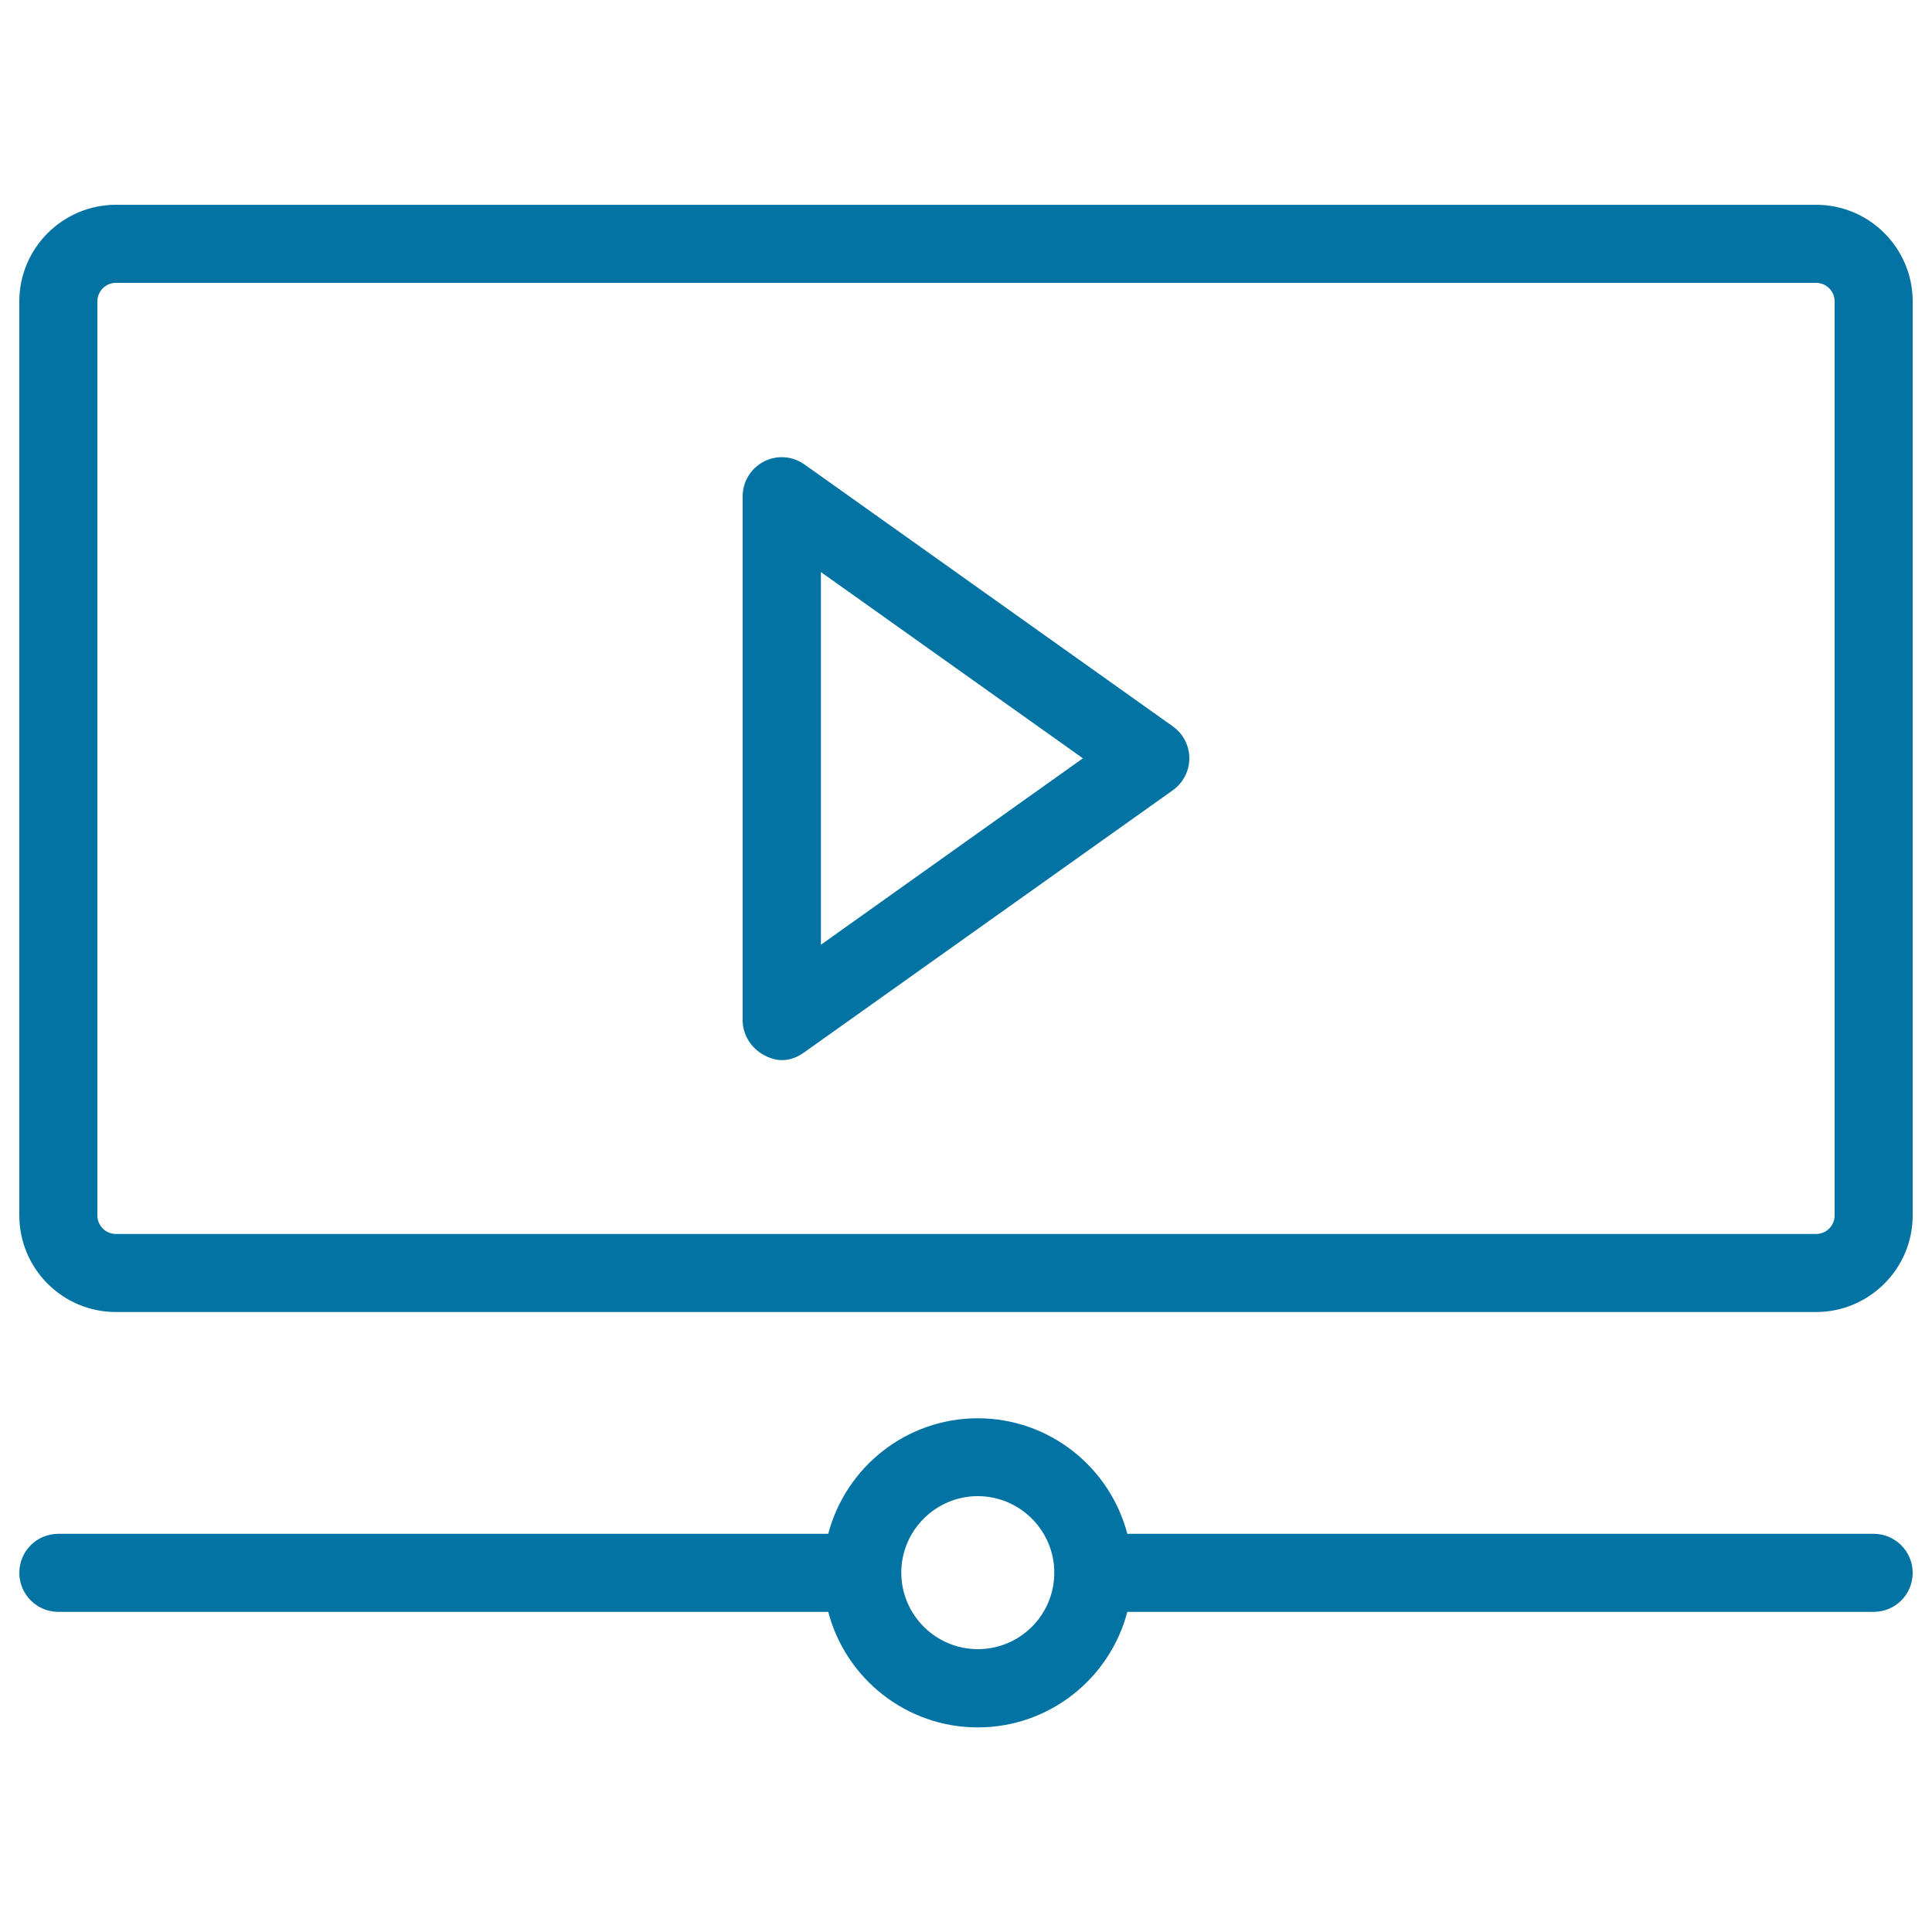
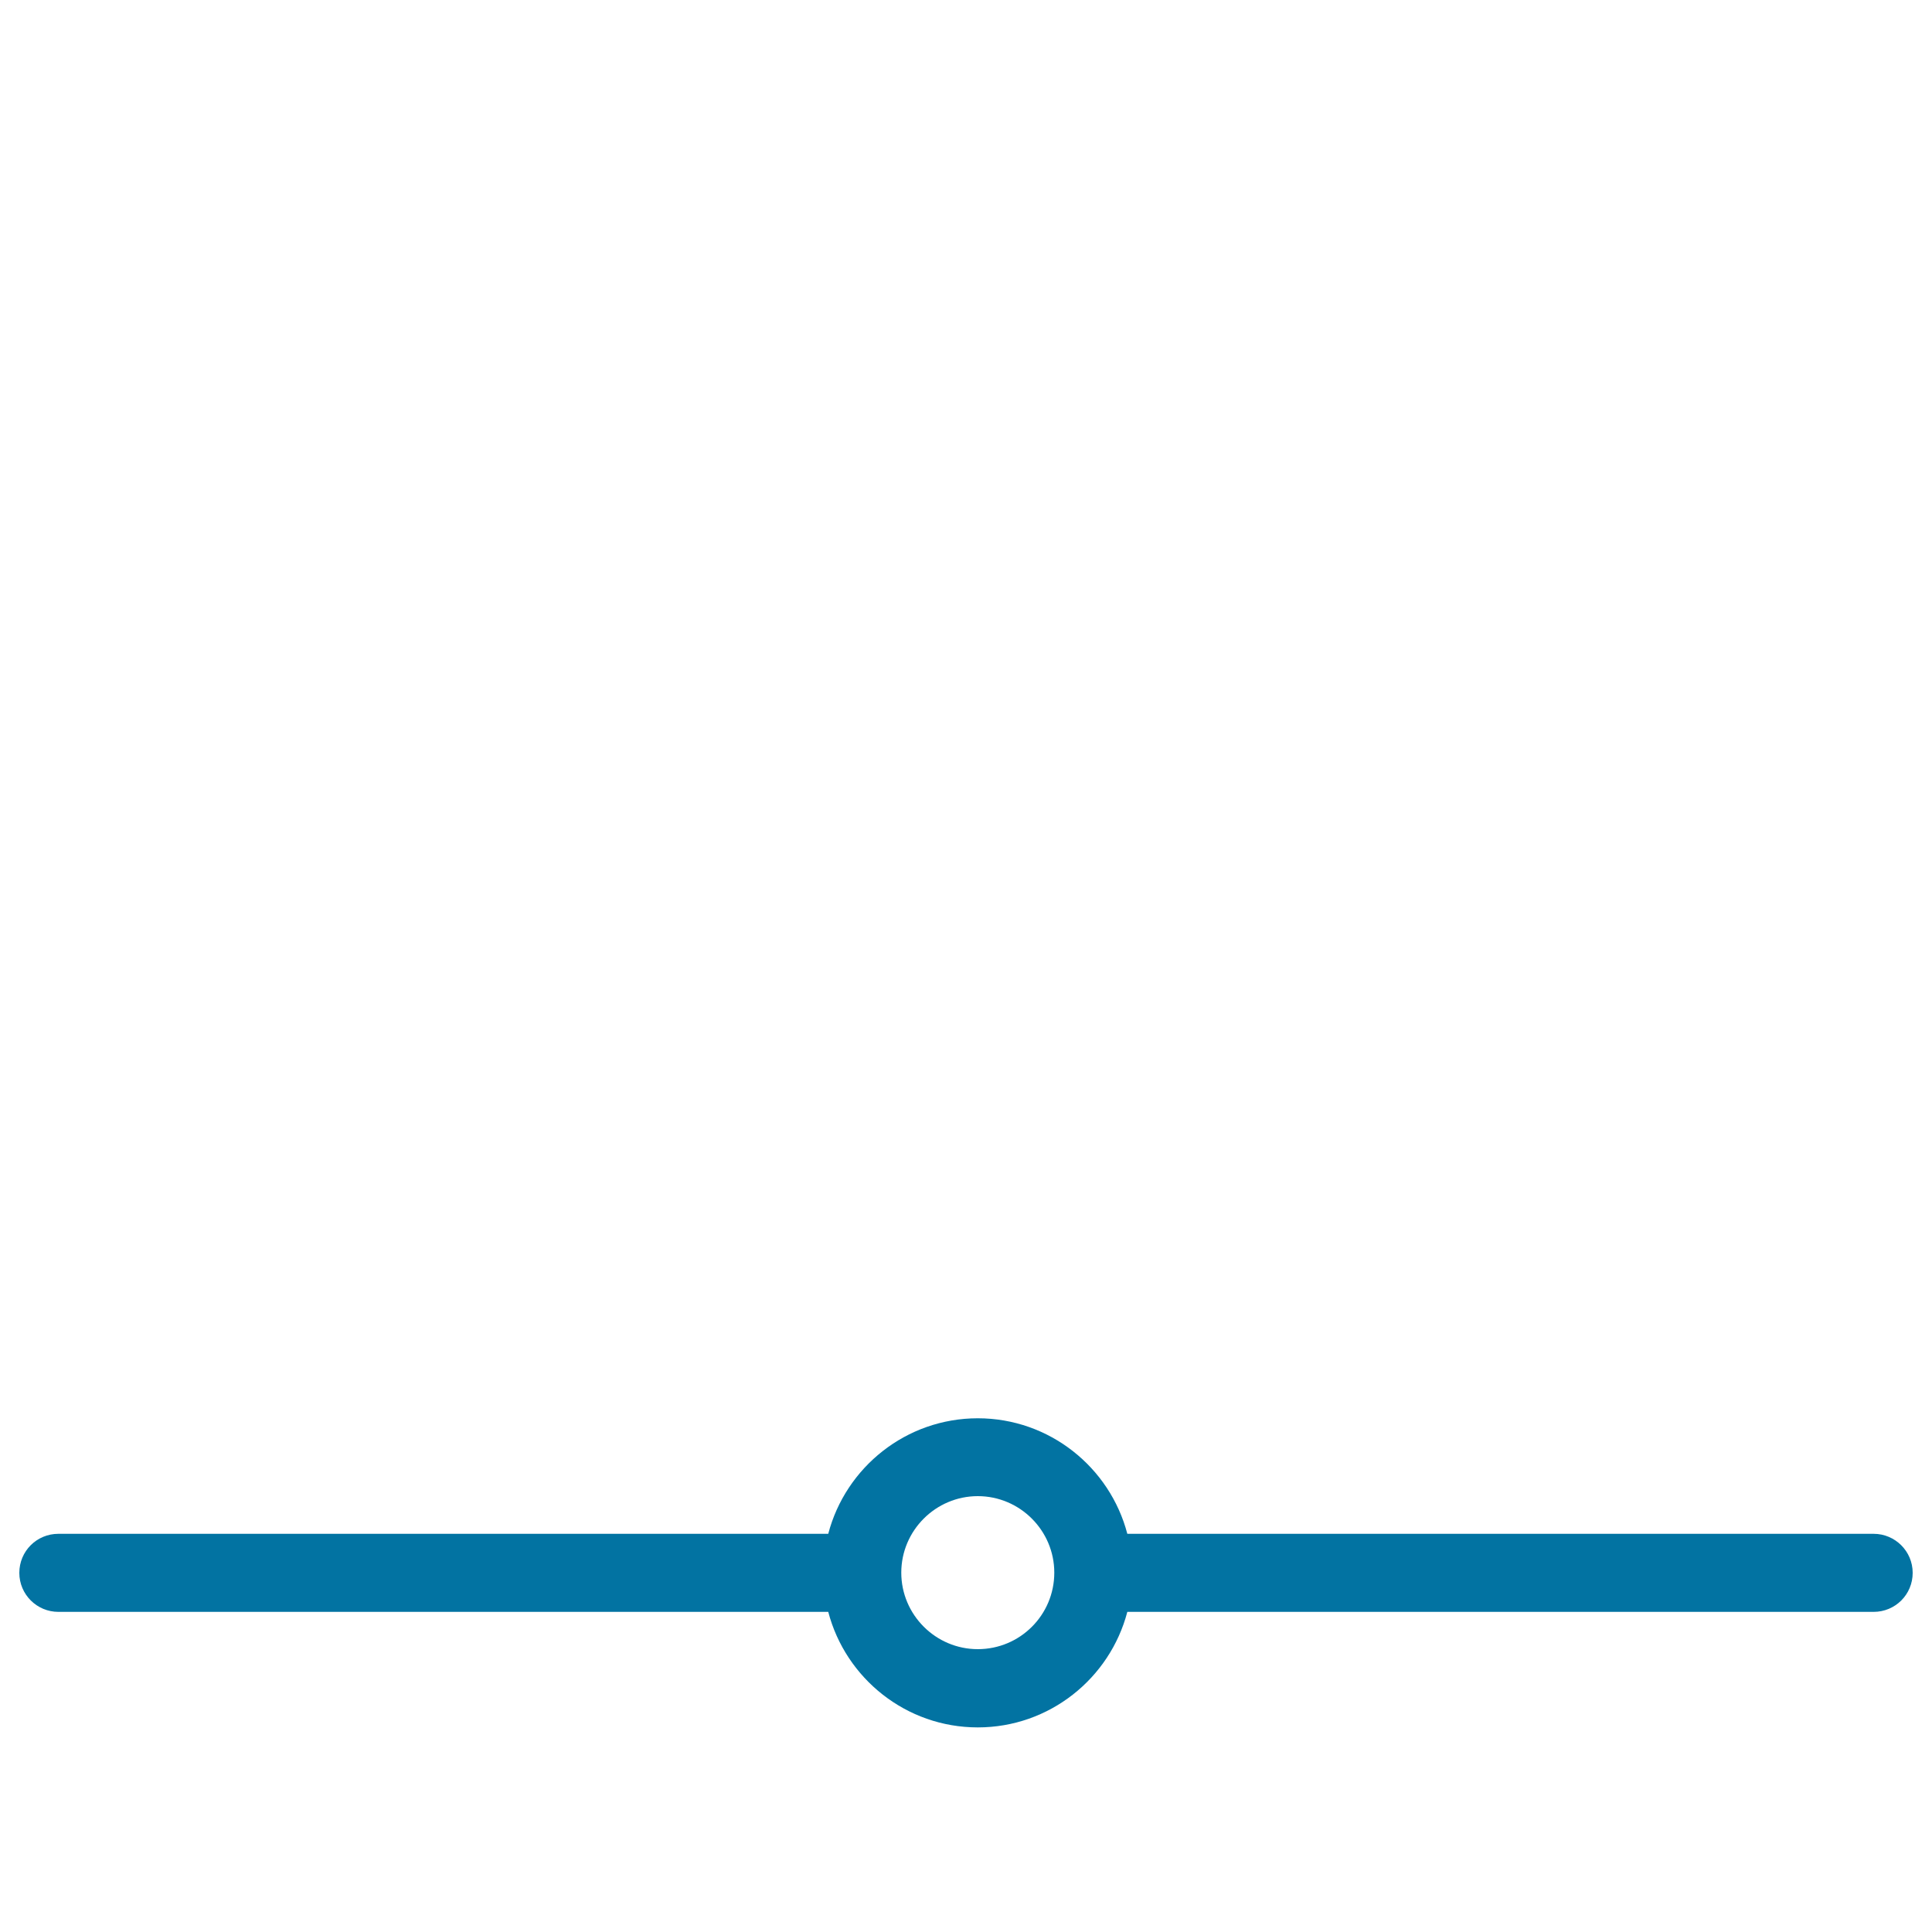
<svg xmlns="http://www.w3.org/2000/svg" viewBox="0 0 1000 1000" style="fill:#0273a2">
  <title>Online Video SVG icon</title>
  <g>
    <g>
-       <path d="M940,679.1H60c-27.6,0-50-22.4-50-50V156c0-27.6,22.5-50,50-50H940c27.6,0,50,22.4,50,50v473.1C990,656.7,967.5,679.1,940,679.1z M60,146.4c-5.3,0-9.6,4.3-9.6,9.6v473.1c0,5.3,4.3,9.6,9.6,9.6H940c5.3,0,9.6-4.3,9.6-9.6V156c0-5.3-4.3-9.6-9.6-9.6H60z" />
-     </g>
+       </g>
    <g>
-       <path d="M395.4,546.1c-6.6-3.6-11-10.4-11-18V256.9c0-7.6,4.2-14.5,11-18c6.7-3.5,14.8-2.9,21,1.5l190.7,135.6c5.3,3.8,8.5,9.9,8.5,16.5c0,6.5-3.2,12.7-8.5,16.5c0,0-143,101.7-190.7,135.6C412.9,547.1,405.4,551.6,395.4,546.1z M424.9,296.1V489l135.6-96.5L424.9,296.1z" />
-     </g>
+       </g>
    <path d="M969.8,793.9H583.5c-9-34.4-40.3-59.8-77.4-59.8c-37.1,0-68.4,25.4-77.4,59.8H30.2c-11.2,0-20.2,9-20.2,20.2c0,11.2,9.1,20.2,20.2,20.2h398.5c9,34.4,40.3,59.8,77.4,59.8c37.1,0,68.4-25.4,77.4-59.8h386.3c11.2,0,20.2-9,20.2-20.2C990,802.9,980.9,793.9,969.8,793.9z M506.1,853.6c-21.8,0-39.6-17.8-39.6-39.6c0-21.8,17.8-39.6,39.6-39.6c21.8,0,39.6,17.8,39.6,39.6C545.7,835.9,528,853.6,506.1,853.6z" />
  </g>
</svg>